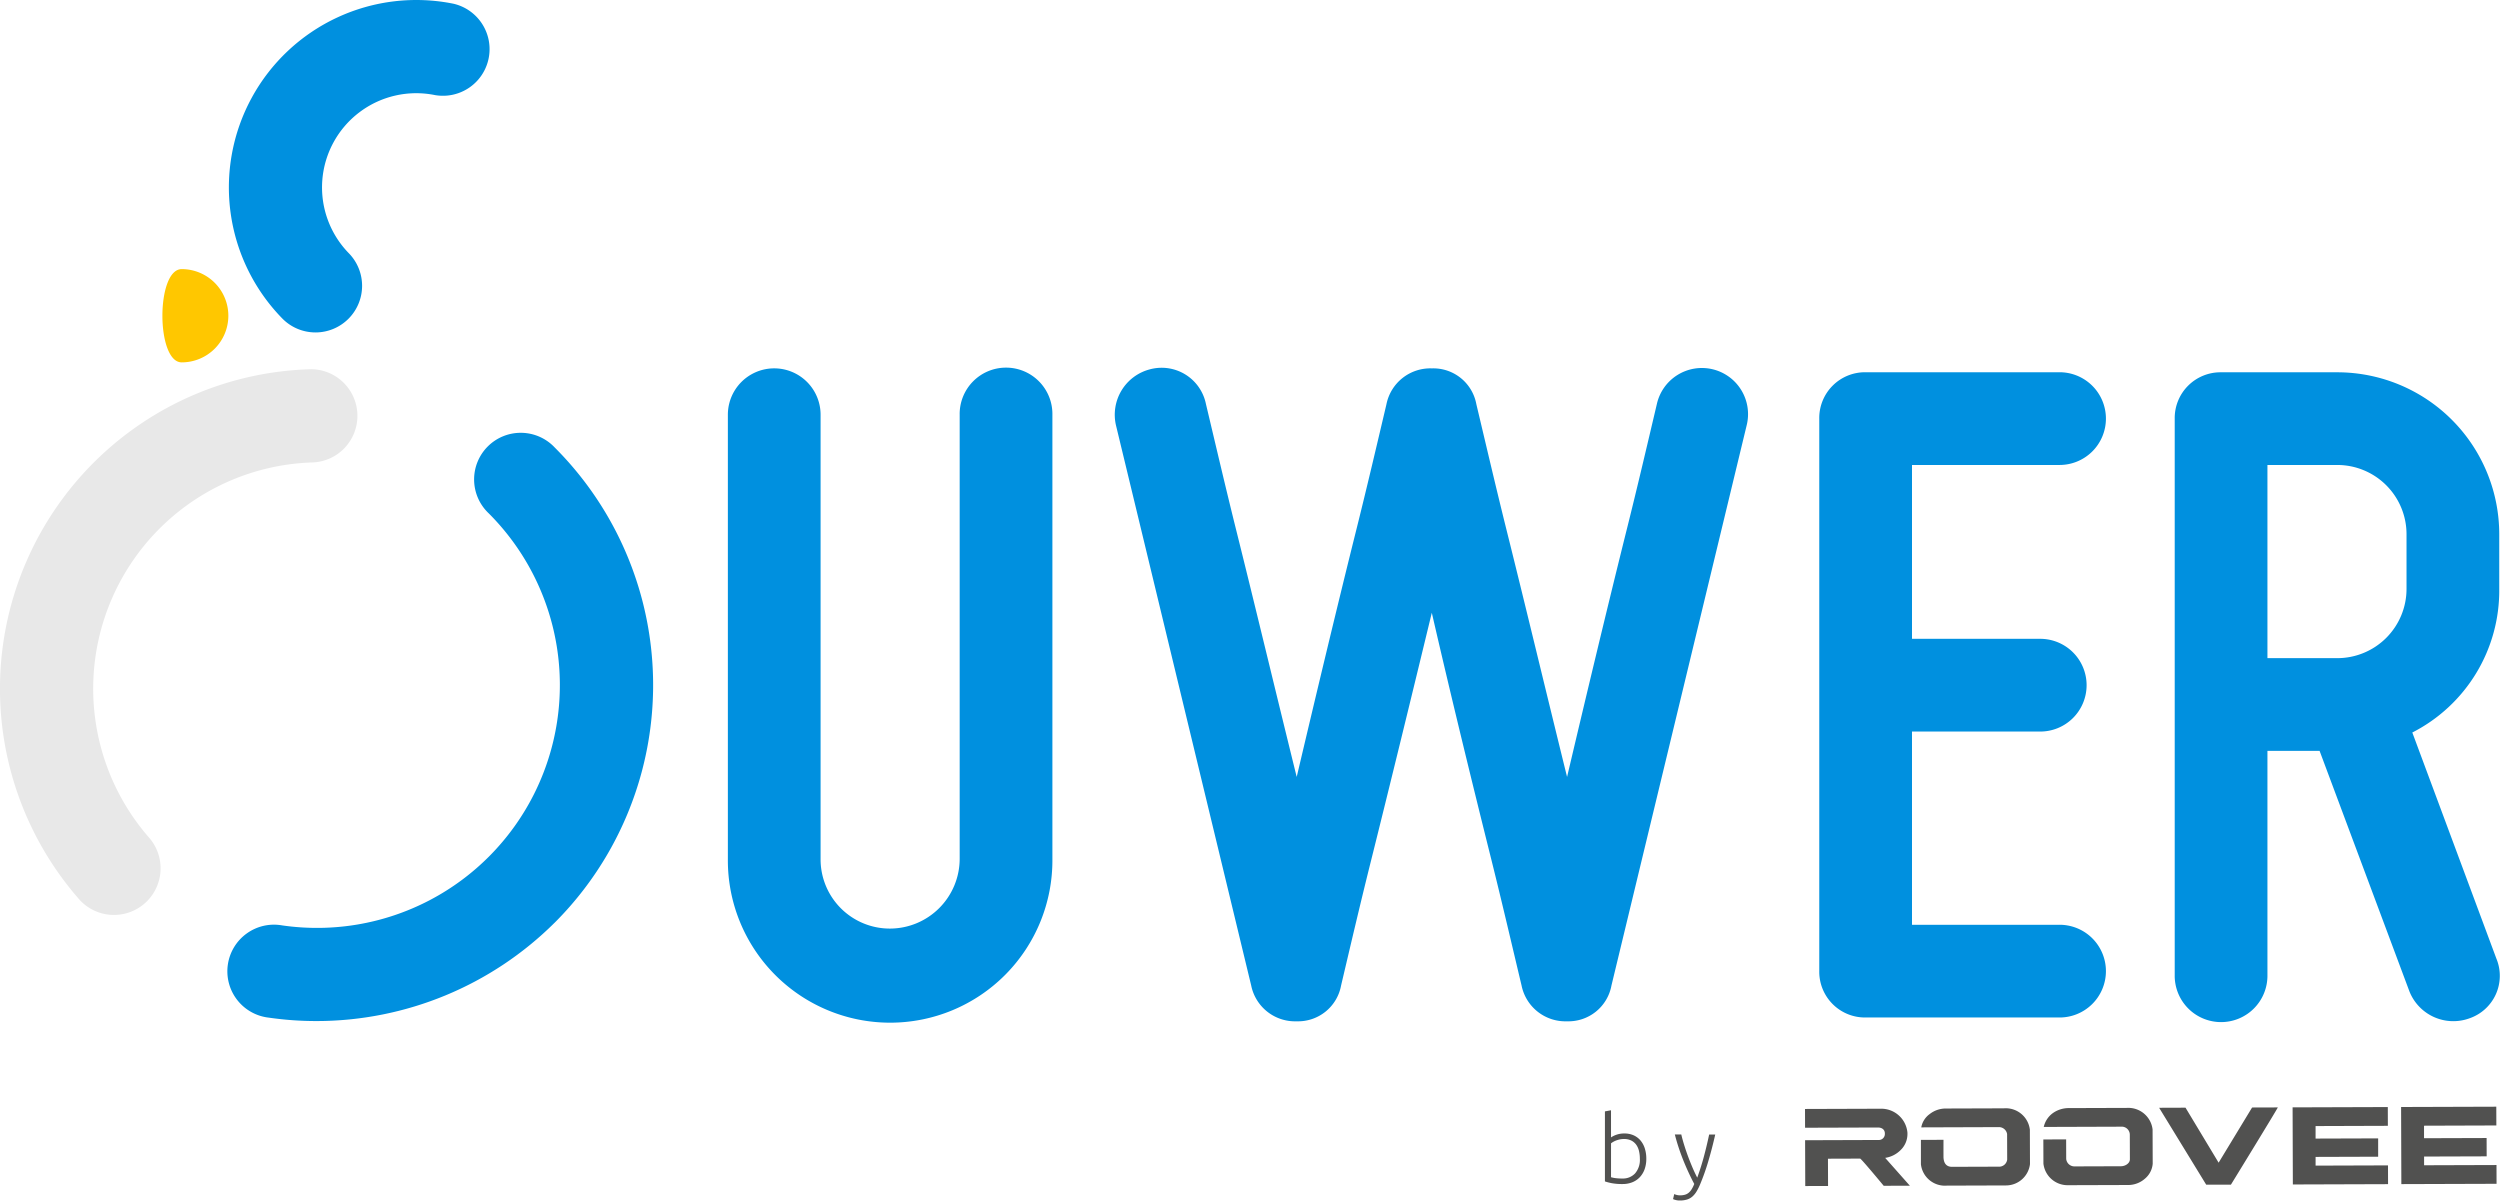
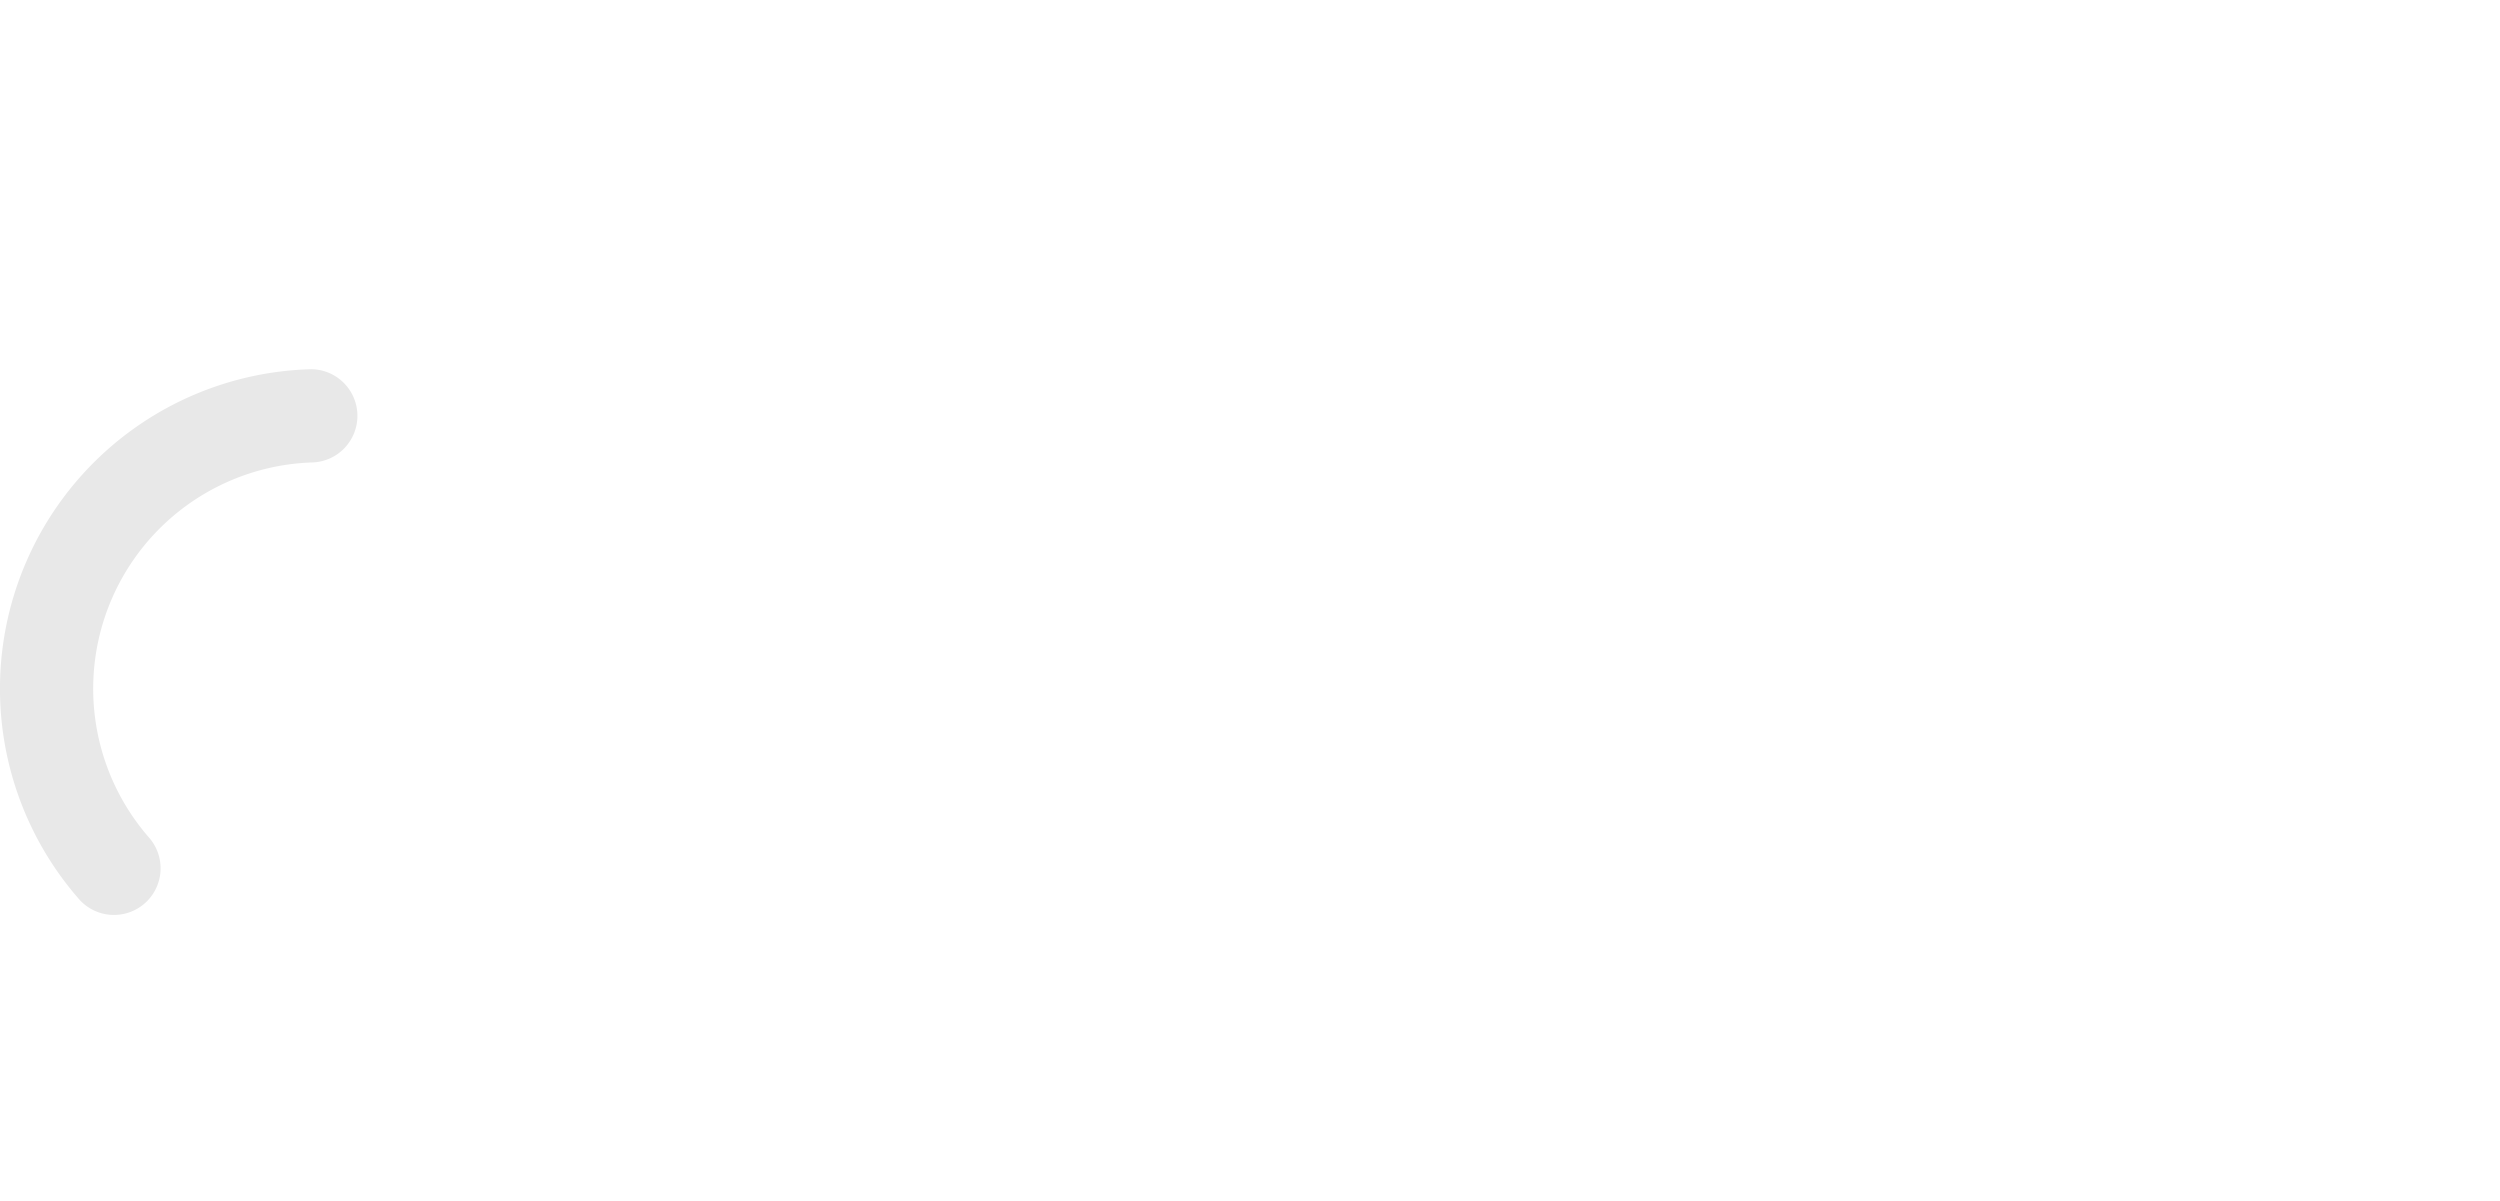
<svg xmlns="http://www.w3.org/2000/svg" width="209.094" height="100.408">
  <g fill="#515150">
-     <path d="M134.742 95.131a1.807 1.807 0 01.427-.215 1.917 1.917 0 01.693-.114 1.848 1.848 0 01.779.157 1.619 1.619 0 01.575.438 1.941 1.941 0 01.356.669 2.826 2.826 0 01.121.85 2.548 2.548 0 01-.145.885 1.912 1.912 0 01-.407.665 1.748 1.748 0 01-.626.419 2.171 2.171 0 01-.811.145 4.689 4.689 0 01-.893-.07 4.572 4.572 0 01-.579-.149v-5.857l.509-.094zm0 3.328a2.3 2.3 0 00.348.074 4.171 4.171 0 00.607.035 1.379 1.379 0 001.057-.427 1.727 1.727 0 00.4-1.225 2.8 2.8 0 00-.07-.638 1.5 1.5 0 00-.227-.525 1.139 1.139 0 00-.411-.356 1.351 1.351 0 00-.631-.133 1.633 1.633 0 00-.344.035 2.011 2.011 0 00-.305.09 1.689 1.689 0 00-.247.118 1.79 1.79 0 00-.176.117zM141.703 99.022q-.256-.479-.495-1t-.448-1.045q-.209-.528-.381-1.056t-.3-1.038h.54q.086.376.219.81t.3.9q.168.462.371.948t.444.955q.174-.484.309-.914t.249-.857q.114-.426.221-.872t.218-.966h.509q-.255 1.136-.573 2.21a18.442 18.442 0 01-.694 1.963 4.391 4.391 0 01-.306.607 1.753 1.753 0 01-.35.419 1.241 1.241 0 01-.448.243 2.059 2.059 0 01-.6.078 1.285 1.285 0 01-.358-.047 1.109 1.109 0 01-.2-.071l.1-.423a.736.736 0 00.177.067 1.066 1.066 0 00.3.043 1.535 1.535 0 00.4-.047.853.853 0 00.318-.16 1.19 1.19 0 00.255-.294 2.685 2.685 0 00.223-.453z" />
    <g fill-rule="evenodd">
-       <path d="M170.934 94.255l6.467-.022a.675.675 0 01.731.652l.007 2.075c0 .339-.386.581-.746.582l-3.906.013a.69.69 0 01-.675-.633l-.005-1.626-1.907.006.007 2.019a2.034 2.034 0 002.062 1.806l5.028-.016a2.106 2.106 0 001.389-.521 1.815 1.815 0 00.661-1.262l-.01-2.86a2.043 2.043 0 00-2.137-1.806l-4.86.016a2.283 2.283 0 00-1.385.45 1.964 1.964 0 00-.721 1.127zM162.549 95.331l-1.888.007v2.038a2.02 2.02 0 002.156 1.787l4.953-.016a2.026 2.026 0 002.013-1.783l-.01-2.879a2.03 2.03 0 00-2.174-1.787l-4.879.016a2.166 2.166 0 00-1.33.467 1.758 1.758 0 00-.7 1.11l6.467-.022a.692.692 0 01.712.577l.007 2.131a.676.676 0 01-.727.6l-3.888.013c-.5 0-.711-.337-.713-.857s-.001-1.047.001-1.402zM184.522 99.084h2.066s3.9-6.354 3.922-6.462l-2.15.007-2.8 4.615-2.769-4.6-2.207.008zM157.672 96.842a2.294 2.294 0 001.283-.645 1.861 1.861 0 00.579-1.324v-.131a2.2 2.2 0 00-2.268-2.011l-6.3.021.005 1.57 6.093-.02c.335 0 .58.173.581.5v.037a.5.5 0 01-.466.506l-6.205.021.013 3.832 1.907-.006-.008-2.28 2.692-.009c.089 0 1.97 2.274 1.97 2.274l2.187-.007zM199.715 94.161l-.005-1.57-7.963.026.021 6.449 7.963-.026-.005-1.57-6.056.02v-.729l5.233-.017v-1.533l-5.234.017v-1.047zM208.789 94.131l-.005-1.57-7.962.026.021 6.449 7.963-.026-.005-1.57-6.056.02v-.729l5.234-.017-.005-1.533-5.234.017v-1.047z" />
-     </g>
+       </g>
  </g>
-   <path d="M74.449 77.664a5.844 5.844 0 005.816-5.816v-37.16a3.878 3.878 0 117.755 0v37.158a13.572 13.572 0 11-27.143 0v-37.16a3.877 3.877 0 117.755 0v37.16a5.792 5.792 0 005.817 5.818zM100.864 33.8c.808 3.393 1.616 6.866 2.5 10.421 1.535 6.14 3.393 13.895 5.089 20.761 1.616-6.866 3.473-14.621 5.008-20.761.888-3.554 1.7-7.028 2.5-10.421a3.741 3.741 0 013.8-2.989 3.656 3.656 0 013.716 2.989c.808 3.393 1.616 6.866 2.5 10.421 1.535 6.14 3.393 13.895 5.089 20.761 1.616-6.866 3.474-14.621 5.008-20.761.889-3.554 1.7-7.028 2.5-10.421a3.86 3.86 0 117.512 1.777L134.777 82.43a3.656 3.656 0 01-3.716 2.989 3.742 3.742 0 01-3.8-2.989c-.808-3.393-1.615-6.866-2.5-10.421-1.535-6.139-3.393-13.733-5.008-20.761-1.7 7.028-3.554 14.622-5.089 20.761-.889 3.554-1.7 7.028-2.5 10.421a3.656 3.656 0 01-3.716 2.989 3.741 3.741 0 01-3.8-2.989L93.339 35.577a3.922 3.922 0 012.827-4.685 3.779 3.779 0 014.698 2.908zm55.174-2.666h16.156a3.878 3.878 0 110 7.755h-12.279V53.43h10.663a3.878 3.878 0 110 7.755h-10.663v16.161h12.279a3.878 3.878 0 110 7.755h-16.157a3.828 3.828 0 01-3.878-3.878V35.011a3.828 3.828 0 013.878-3.877zm45.722 30.132l7.028 18.9a3.76 3.76 0 01-2.262 5.009 3.948 3.948 0 01-5.009-2.262l-7.513-20.115h-4.361v18.748a3.878 3.878 0 11-7.755 0v-46.53a3.828 3.828 0 013.877-3.878h9.694a13.549 13.549 0 0113.572 13.571v4.524a13.324 13.324 0 01-7.272 12.033zm-6.3-6.22a5.792 5.792 0 005.816-5.816v-4.524a5.792 5.792 0 00-5.816-5.816h-5.817v16.156zM26.392 27.804a3.885 3.885 0 01-2.784-1.169A15.677 15.677 0 0137.943.315a3.9 3.9 0 01-1.564 7.638 7.88 7.88 0 00-7.206 13.225 3.9 3.9 0 01-2.783 6.627zm20 49.367a28.1 28.1 0 000-39.747 3.9 3.9 0 10-5.513 5.513 20.311 20.311 0 01-17.284 34.46 3.9 3.9 0 10-1.115 7.716 27.871 27.871 0 003.983.286 28.267 28.267 0 0019.925-8.227z" fill="#0090df" />
  <path d="M9.536 76.524A3.889 3.889 0 016.6 75.192a26.731 26.731 0 0119.419-44.311 3.9 3.9 0 01.207 7.793 18.935 18.935 0 00-13.757 31.385 3.9 3.9 0 01-2.932 6.465z" fill="#e8e8e8" />
-   <path d="M19.098 26.408a3.9 3.9 0 01-3.9 3.9c-2.153 0-2.153-7.8 0-7.8a3.9 3.9 0 013.9 3.9z" fill="#ffc700" />
</svg>